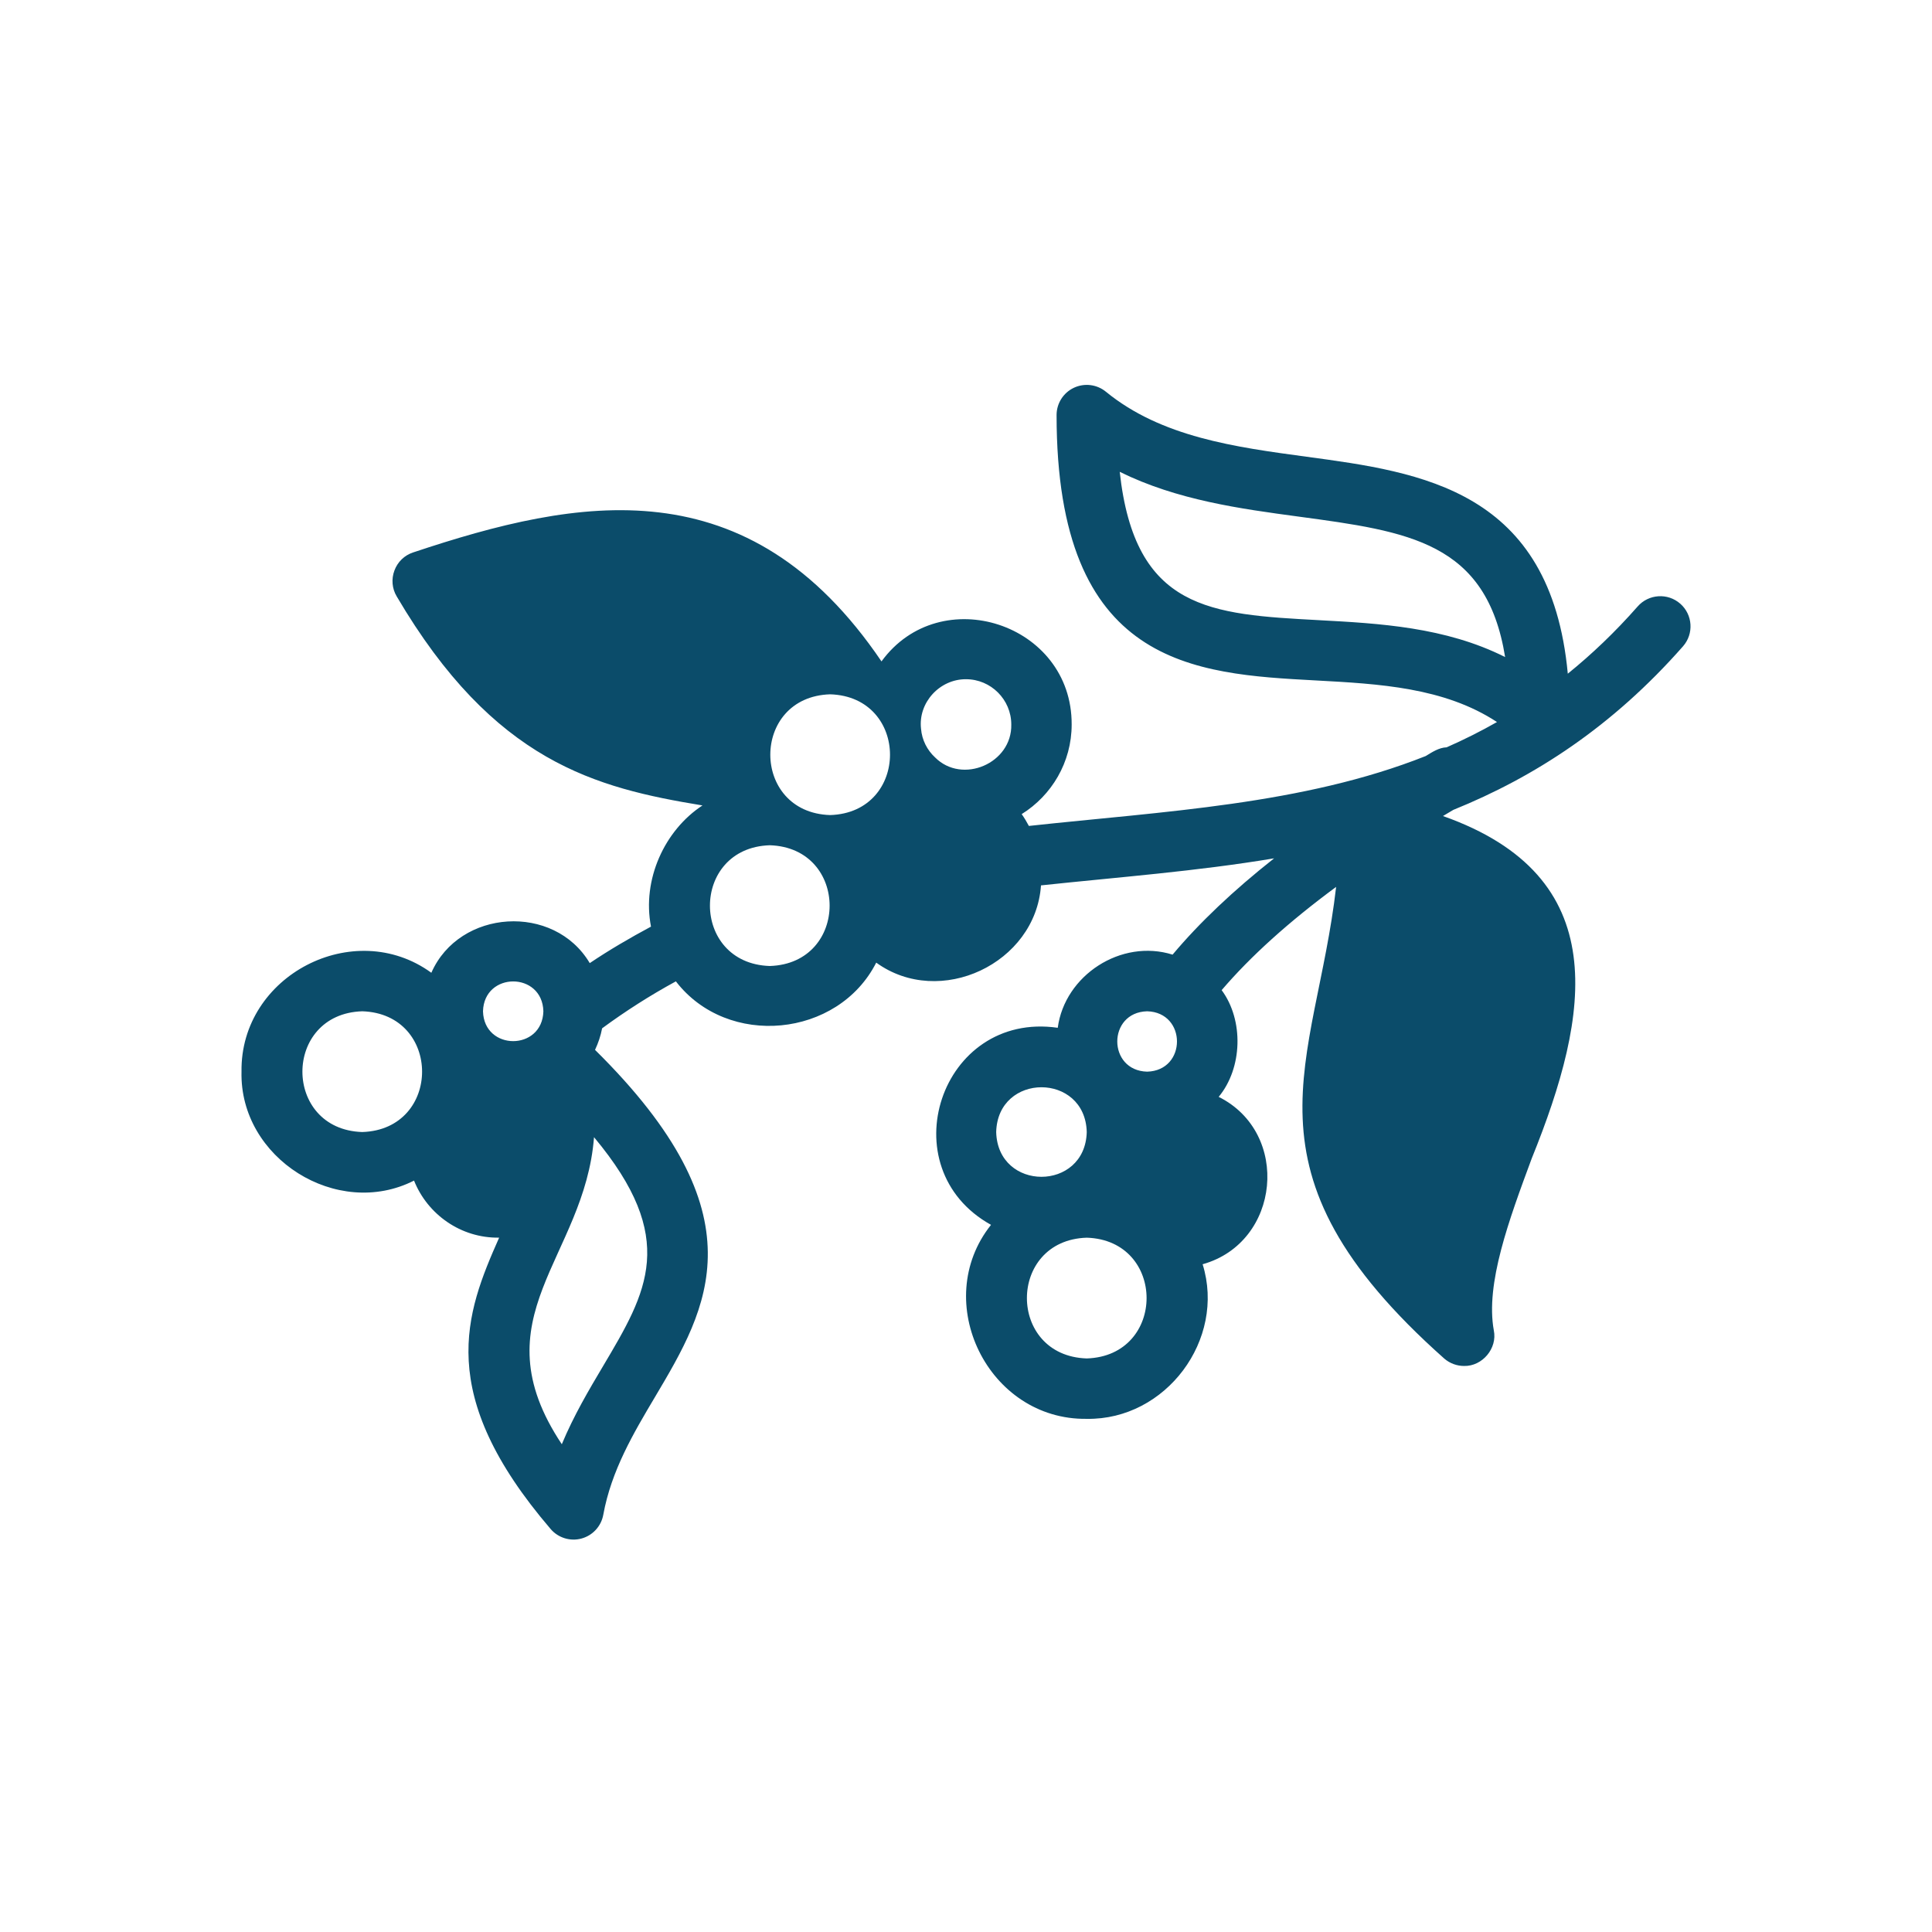
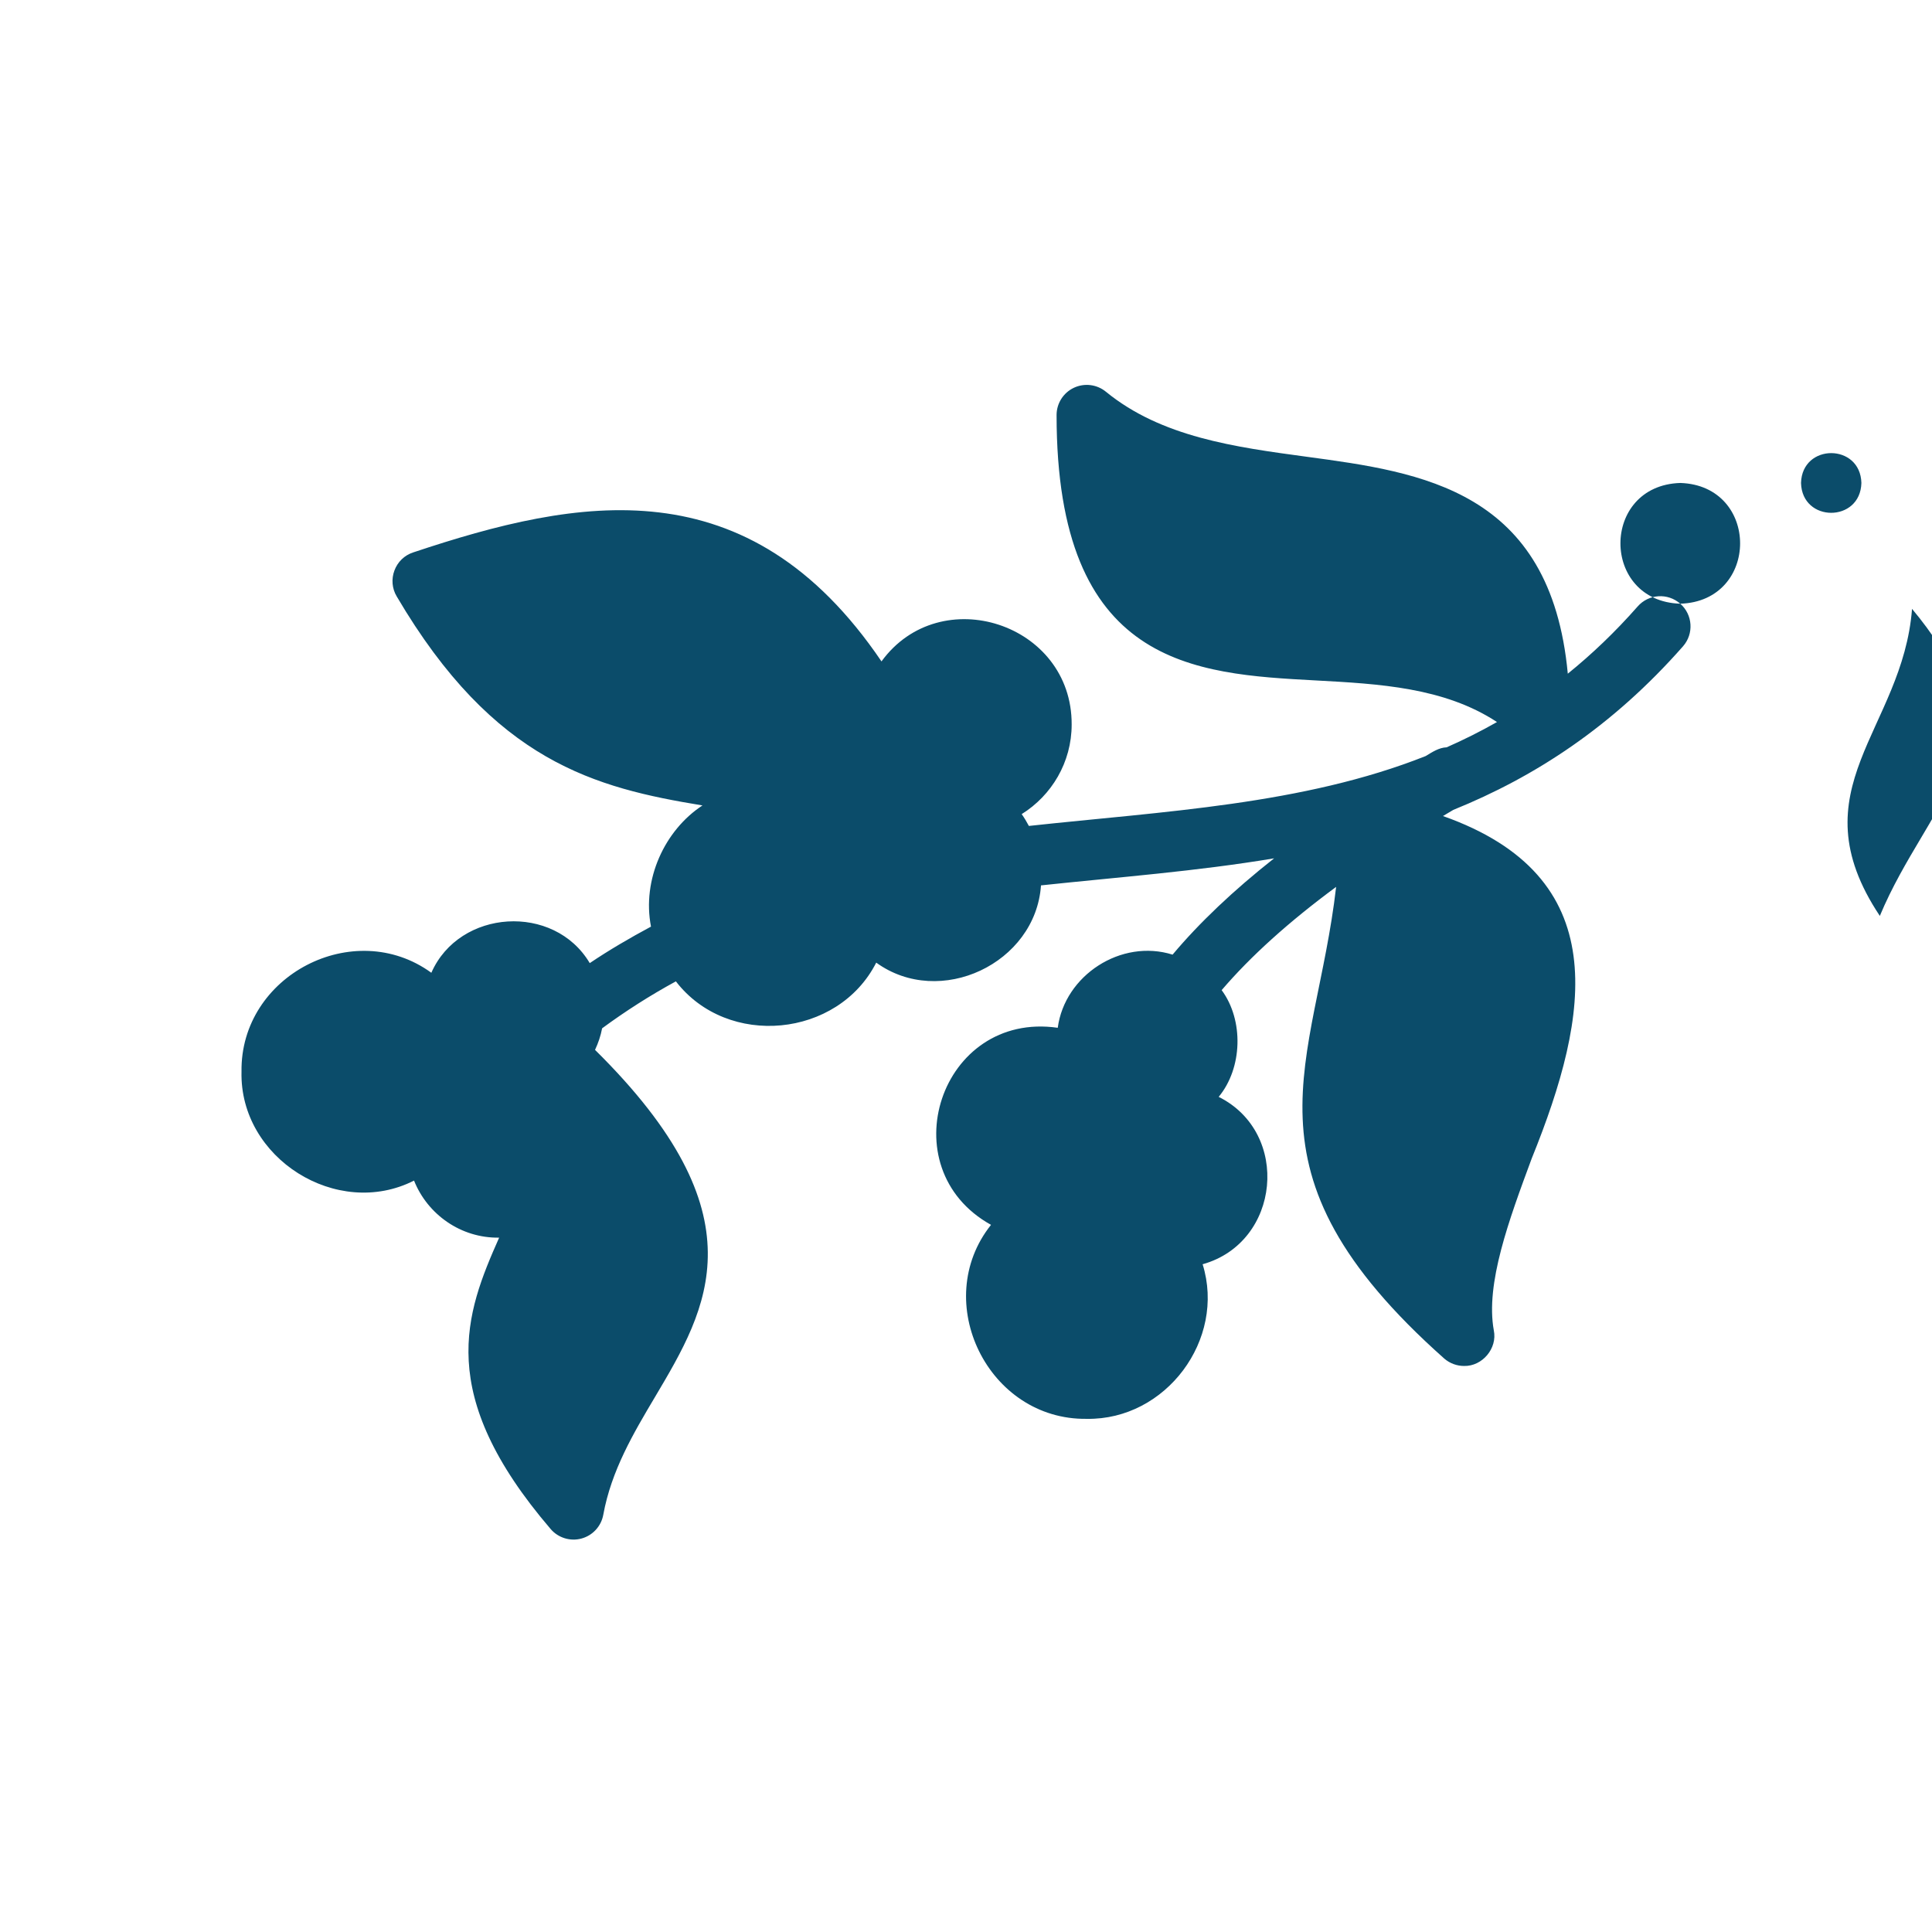
<svg xmlns="http://www.w3.org/2000/svg" viewBox="0 0 512 512" version="1.1" height="512pt" width="512pt">
-   <path fill="#0b4c6a" d="m445.29 159.99c-3.316-2.918-8.375-2.59-11.289 0.723-5.977 6.797-12.16 12.676-18.52 17.82-4.547-48.742-38.762-53.383-69.211-57.492-18.918-2.555-38.484-5.191-53.199-17.234-2.391-1.953-5.691-2.356-8.492-1.039-2.793 1.324-4.574 4.141-4.574 7.231 0 66.617 36.488 68.586 68.68 70.324 16.777 0.906 34.051 1.84 48.035 11.023-4.383 2.496-8.832 4.715-13.348 6.703-2.019 0.062-3.84 1.273-5.539 2.309-32.535 12.914-69.477 14.648-105.17 18.523-0.578-1.082-1.195-2.141-1.906-3.133 7.938-4.949 13.246-13.73 13.246-23.75 0.109-26.812-34.828-38.109-50.398-16.719-35.359-52.16-80.359-43.48-124.12-28.879-2.32 0.762-4.121 2.519-4.961 4.801-0.84 2.238-0.641 4.762 0.602 6.84 25.809 43.914 52.703 50.75 81.039 55.41-10.051 6.574-16.062 19.664-13.645 32.113-5.555 2.981-11.008 6.156-16.23 9.672-9.445-15.926-34.547-14.348-41.977 2.559-20.492-14.902-50.68 0.684-50.309 26.207-0.559 22.973 25.348 39.211 45.719 28.867 3.555 8.922 12.379 15.285 22.555 15.121-8.941 20.145-17.109 41.328 13.652 77.223 2.012 2.352 5.227 3.32 8.164 2.516 2.981-0.809 5.227-3.254 5.781-6.293 2.133-11.738 8.016-21.648 13.711-31.23 14.047-23.656 28.551-48.098-15.898-91.98 0.852-1.797 1.496-3.703 1.879-5.711 6.211-4.57 12.75-8.746 19.547-12.445 13.695 17.797 42.984 14.934 53.094-4.965 16.859 12.207 42.234 0.234 43.664-20.469 20.66-2.203 41.184-3.723 61.777-7.168-10.852 8.566-19.785 17.043-26.902 25.52-13.652-4.281-28.582 5.484-30.434 19.387-31.105-4.496-44.793 37.172-17.684 52.223-16.172 20.297-0.773 51.789 25.383 51.41 20.953 0.34 36.902-21.008 30.695-40.969 20.629-5.762 23.406-34.809 4.254-44.359 6.316-7.613 6.695-20.301 0.789-28.285 7.688-8.984 17.742-18.059 30.336-27.359-5.43 47.305-27.77 74.867 28.68 125.02 1.488 1.277 3.359 1.941 5.242 1.941 4.828 0.102 8.855-4.66 7.867-9.43-2.246-12.363 4.004-29.242 10.047-45.566 15.555-38.41 21.789-74.719-23.523-90.742 0.898-0.543 1.832-1.09 2.746-1.633 21.539-8.715 42.133-22.051 60.867-43.344 2.918-3.32 2.594-8.375-0.723-11.293zm-349.29 140.01c-21.145-0.672-21.141-31.332 0-32 21.145 0.672 21.141 31.332 0 32zm32-32c0.277-10.547 15.727-10.547 16 0-0.277 10.547-15.727 10.547-16 0zm31.82 94.031c-3.727 6.273-7.754 13.062-10.934 20.703-22.438-33.66 6.059-49.281 8.535-81.371 22.449 26.906 14.113 40.941 2.398 60.668zm96.18-182.03c6.602 0 12 5.398 12 12 0.227 10.301-12.984 15.957-20.199 8.719-2.078-1.922-3.481-4.602-3.719-7.602-0.785-6.938 4.957-13.16 11.918-13.117zm-36 4c21.148 0.652 21.145 31.352 0 32-21.148-0.652-21.145-31.352 0-32zm-16 72c-21.145-0.672-21.141-31.332 0-32 21.145 0.672 21.141 31.332 0 32zm60 44c0.414-15.824 23.586-15.82 24 0-0.414 15.824-23.586 15.82-24 0zm24 60c-21.145-0.672-21.141-31.332 0-32 21.145 0.672 21.141 31.332 0 32zm16-76c-10.547-0.277-10.547-15.727 0-16 10.547 0.277 10.547 15.727 0 16zm45.543-119.65c-28.746-1.551-48.793-2.629-52.805-39.312 15.215 7.523 32.078 9.797 47.391 11.863 29.219 3.941 49.828 6.723 54.742 37.223-15.855-7.969-33.398-8.914-49.328-9.773z" />
+   <path fill="#0b4c6a" d="m445.29 159.99c-3.316-2.918-8.375-2.59-11.289 0.723-5.977 6.797-12.16 12.676-18.52 17.82-4.547-48.742-38.762-53.383-69.211-57.492-18.918-2.555-38.484-5.191-53.199-17.234-2.391-1.953-5.691-2.356-8.492-1.039-2.793 1.324-4.574 4.141-4.574 7.231 0 66.617 36.488 68.586 68.68 70.324 16.777 0.906 34.051 1.84 48.035 11.023-4.383 2.496-8.832 4.715-13.348 6.703-2.019 0.062-3.84 1.273-5.539 2.309-32.535 12.914-69.477 14.648-105.17 18.523-0.578-1.082-1.195-2.141-1.906-3.133 7.938-4.949 13.246-13.73 13.246-23.75 0.109-26.812-34.828-38.109-50.398-16.719-35.359-52.16-80.359-43.48-124.12-28.879-2.32 0.762-4.121 2.519-4.961 4.801-0.84 2.238-0.641 4.762 0.602 6.84 25.809 43.914 52.703 50.75 81.039 55.41-10.051 6.574-16.062 19.664-13.645 32.113-5.555 2.981-11.008 6.156-16.23 9.672-9.445-15.926-34.547-14.348-41.977 2.559-20.492-14.902-50.68 0.684-50.309 26.207-0.559 22.973 25.348 39.211 45.719 28.867 3.555 8.922 12.379 15.285 22.555 15.121-8.941 20.145-17.109 41.328 13.652 77.223 2.012 2.352 5.227 3.32 8.164 2.516 2.981-0.809 5.227-3.254 5.781-6.293 2.133-11.738 8.016-21.648 13.711-31.23 14.047-23.656 28.551-48.098-15.898-91.98 0.852-1.797 1.496-3.703 1.879-5.711 6.211-4.57 12.75-8.746 19.547-12.445 13.695 17.797 42.984 14.934 53.094-4.965 16.859 12.207 42.234 0.234 43.664-20.469 20.66-2.203 41.184-3.723 61.777-7.168-10.852 8.566-19.785 17.043-26.902 25.52-13.652-4.281-28.582 5.484-30.434 19.387-31.105-4.496-44.793 37.172-17.684 52.223-16.172 20.297-0.773 51.789 25.383 51.41 20.953 0.34 36.902-21.008 30.695-40.969 20.629-5.762 23.406-34.809 4.254-44.359 6.316-7.613 6.695-20.301 0.789-28.285 7.688-8.984 17.742-18.059 30.336-27.359-5.43 47.305-27.77 74.867 28.68 125.02 1.488 1.277 3.359 1.941 5.242 1.941 4.828 0.102 8.855-4.66 7.867-9.43-2.246-12.363 4.004-29.242 10.047-45.566 15.555-38.41 21.789-74.719-23.523-90.742 0.898-0.543 1.832-1.09 2.746-1.633 21.539-8.715 42.133-22.051 60.867-43.344 2.918-3.32 2.594-8.375-0.723-11.293zc-21.145-0.672-21.141-31.332 0-32 21.145 0.672 21.141 31.332 0 32zm32-32c0.277-10.547 15.727-10.547 16 0-0.277 10.547-15.727 10.547-16 0zm31.82 94.031c-3.727 6.273-7.754 13.062-10.934 20.703-22.438-33.66 6.059-49.281 8.535-81.371 22.449 26.906 14.113 40.941 2.398 60.668zm96.18-182.03c6.602 0 12 5.398 12 12 0.227 10.301-12.984 15.957-20.199 8.719-2.078-1.922-3.481-4.602-3.719-7.602-0.785-6.938 4.957-13.16 11.918-13.117zm-36 4c21.148 0.652 21.145 31.352 0 32-21.148-0.652-21.145-31.352 0-32zm-16 72c-21.145-0.672-21.141-31.332 0-32 21.145 0.672 21.141 31.332 0 32zm60 44c0.414-15.824 23.586-15.82 24 0-0.414 15.824-23.586 15.82-24 0zm24 60c-21.145-0.672-21.141-31.332 0-32 21.145 0.672 21.141 31.332 0 32zm16-76c-10.547-0.277-10.547-15.727 0-16 10.547 0.277 10.547 15.727 0 16zm45.543-119.65c-28.746-1.551-48.793-2.629-52.805-39.312 15.215 7.523 32.078 9.797 47.391 11.863 29.219 3.941 49.828 6.723 54.742 37.223-15.855-7.969-33.398-8.914-49.328-9.773z" />
</svg>